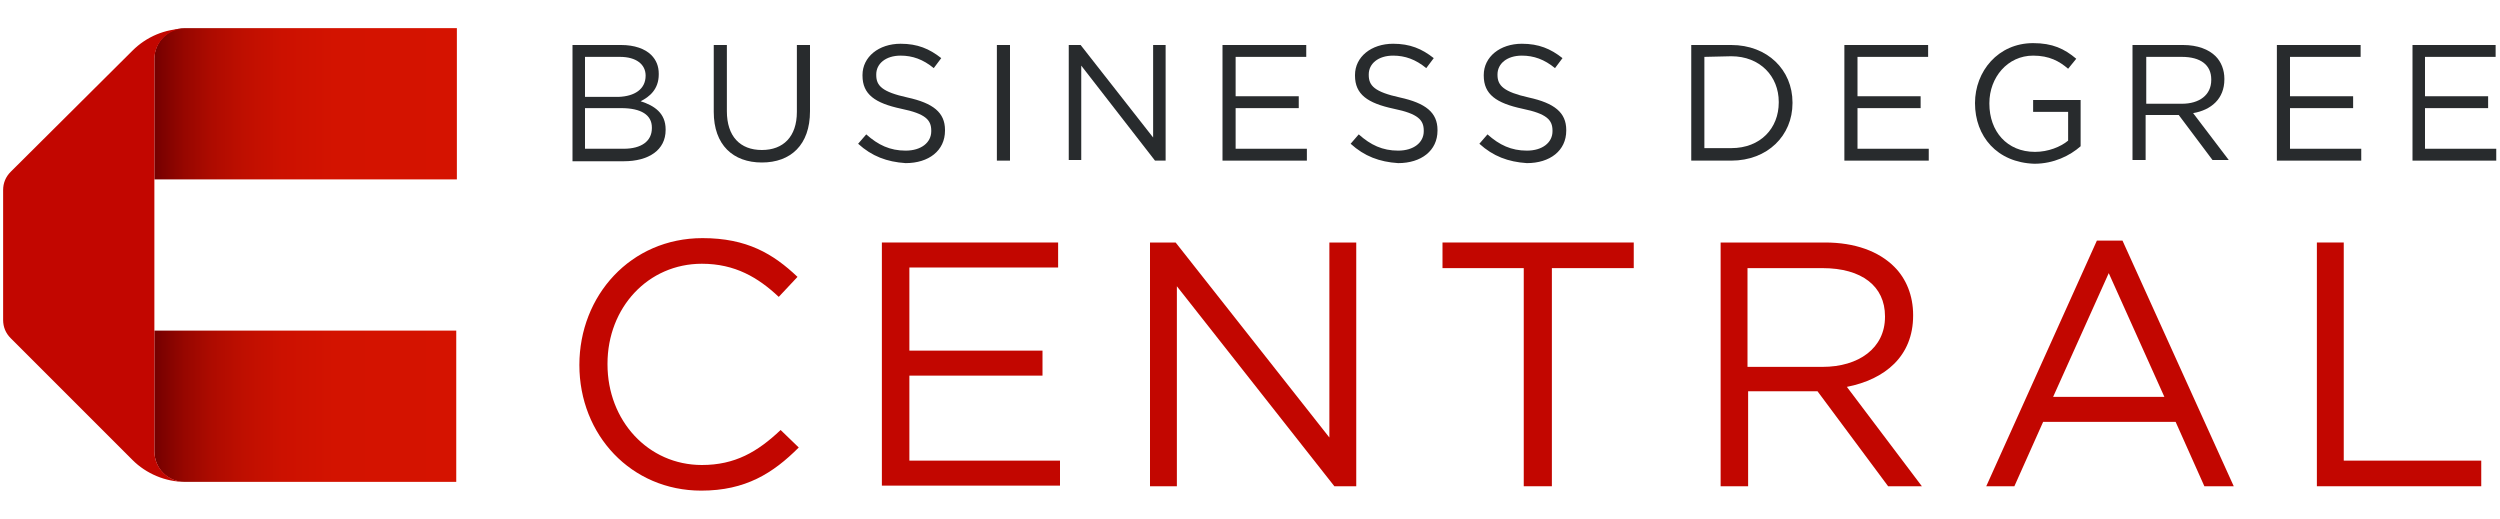
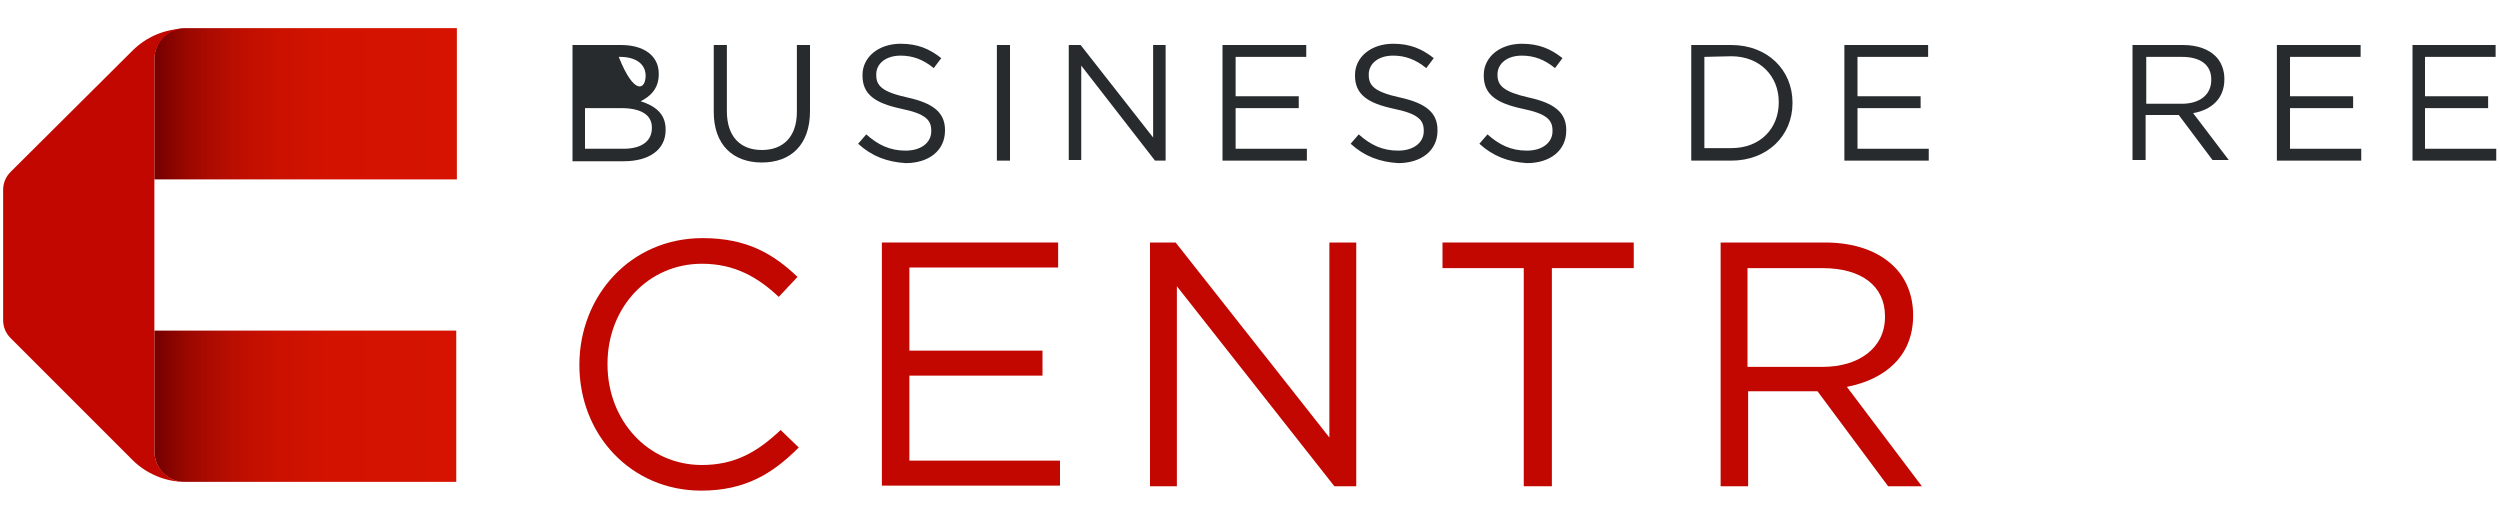
<svg xmlns="http://www.w3.org/2000/svg" version="1.1" id="Layer_1" x="0px" y="0px" viewBox="0 0 400 83" style="enable-background:new 0 0 400 83;" xml:space="preserve">
  <style type="text/css">
	.st0{fill:#282B2D;}
	.st1{fill:#C20600;}
	.st2{fill:url(#SVGID_1_);}
	.st3{fill:url(#SVGID_2_);}
</style>
  <g>
-     <path class="st0" d="M91.5,7.2h7.9c2.1,0,3.8,0.6,4.8,1.6c0.8,0.8,1.2,1.8,1.2,3v0.1c0,2.4-1.5,3.6-2.9,4.3c2.2,0.7,4,1.9,4,4.5   v0.1c0,3.2-2.7,5-6.7,5h-8.2V7.2H91.5z M103.3,12.1c0-1.8-1.5-3-4.1-3h-5.6v6.4H99C101.5,15.4,103.3,14.3,103.3,12.1L103.3,12.1z    M99.4,17.3h-5.8v6.5h6.2c2.8,0,4.5-1.2,4.5-3.3v-0.1C104.3,18.4,102.6,17.3,99.4,17.3z" />
+     <path class="st0" d="M91.5,7.2h7.9c2.1,0,3.8,0.6,4.8,1.6c0.8,0.8,1.2,1.8,1.2,3v0.1c0,2.4-1.5,3.6-2.9,4.3c2.2,0.7,4,1.9,4,4.5   v0.1c0,3.2-2.7,5-6.7,5h-8.2V7.2H91.5z M103.3,12.1c0-1.8-1.5-3-4.1-3h-5.6H99C101.5,15.4,103.3,14.3,103.3,12.1L103.3,12.1z    M99.4,17.3h-5.8v6.5h6.2c2.8,0,4.5-1.2,4.5-3.3v-0.1C104.3,18.4,102.6,17.3,99.4,17.3z" />
    <path class="st0" d="M114.2,17.9V7.2h2.1v10.6c0,4,2.1,6.2,5.6,6.2c3.4,0,5.6-2.1,5.6-6.1V7.2h2.1v10.6c0,5.4-3.1,8.2-7.7,8.2   C117.3,26,114.2,23.2,114.2,17.9z" />
    <path class="st0" d="M137.3,23l1.3-1.5c1.9,1.7,3.8,2.6,6.3,2.6s4.1-1.3,4.1-3.1v-0.1c0-1.7-0.9-2.7-4.8-3.5   c-4.2-0.9-6.2-2.3-6.2-5.3V12c0-2.9,2.6-5,6.1-5c2.7,0,4.6,0.8,6.5,2.3l-1.2,1.6c-1.7-1.4-3.4-2-5.3-2c-2.4,0-3.9,1.3-3.9,3V12   c0,1.7,0.9,2.7,5,3.6s6,2.4,6,5.2v0.1c0,3.2-2.6,5.2-6.3,5.2C141.9,25.9,139.5,25,137.3,23z" />
    <path class="st0" d="M159.5,7.2h2.1v18.5h-2.1V7.2z" />
    <path class="st0" d="M170.9,7.2h2L184.5,22V7.2h2v18.5h-1.7L173,10.5v15.1h-2V7.2H170.9z" />
    <path class="st0" d="M195.7,7.2H209v1.9h-11.3v6.3h10.1v1.9h-10.1v6.5h11.4v1.9h-13.5V7.2H195.7z" />
    <path class="st0" d="M216.1,23l1.3-1.5c1.9,1.7,3.8,2.6,6.3,2.6s4.1-1.3,4.1-3.1v-0.1c0-1.7-0.9-2.7-4.8-3.5   c-4.2-0.9-6.2-2.3-6.2-5.3V12c0-2.9,2.6-5,6.1-5c2.7,0,4.6,0.8,6.5,2.3l-1.2,1.6c-1.7-1.4-3.4-2-5.3-2c-2.4,0-3.9,1.3-3.9,3V12   c0,1.7,0.9,2.7,5,3.6s6,2.4,6,5.2v0.1c0,3.2-2.6,5.2-6.3,5.2C220.7,25.9,218.3,25,216.1,23z" />
    <path class="st0" d="M236.7,23l1.3-1.5c1.9,1.7,3.8,2.6,6.3,2.6s4.1-1.3,4.1-3.1v-0.1c0-1.7-0.9-2.7-4.8-3.5   c-4.2-0.9-6.2-2.3-6.2-5.3V12c0-2.9,2.6-5,6.1-5c2.7,0,4.6,0.8,6.5,2.3l-1.2,1.6c-1.7-1.4-3.4-2-5.3-2c-2.4,0-3.9,1.3-3.9,3V12   c0,1.7,1,2.7,5,3.6c4.1,0.9,6,2.4,6,5.2v0.1c0,3.2-2.6,5.2-6.3,5.2C241.3,25.9,238.9,25,236.7,23z" />
    <path class="st0" d="M270.6,7.2h6.4c5.8,0,9.8,4,9.8,9.2v0.1c0,5.2-4,9.2-9.8,9.2h-6.4V7.2z M272.7,9.1v14.6h4.3   c4.7,0,7.6-3.2,7.6-7.3v-0.1c0-4.1-3-7.3-7.6-7.3L272.7,9.1L272.7,9.1z" />
    <path class="st0" d="M295.2,7.2h13.3v1.9h-11.3v6.3h10.1v1.9h-10.1v6.5h11.4v1.9h-13.5V7.2H295.2z" />
-     <path class="st0" d="M316,16.5L316,16.5c0-5.1,3.7-9.6,9.3-9.6c3.1,0,5,0.9,6.9,2.5l-1.3,1.6c-1.4-1.2-3-2.1-5.6-2.1   c-4.1,0-7,3.5-7,7.6v0.1c0,4.4,2.8,7.7,7.3,7.7c2.1,0,4.1-0.8,5.3-1.8v-4.6h-5.6V16h7.6v7.4c-1.7,1.5-4.3,2.8-7.4,2.8   C319.5,26,316,21.8,316,16.5z" />
    <path class="st0" d="M341.4,7.2h7.9c2.3,0,4.1,0.7,5.2,1.8c0.9,0.9,1.4,2.2,1.4,3.6v0.1c0,3.1-2.1,4.9-5,5.4l5.7,7.5H354l-5.4-7.2   h-5.3v7.2h-2.1V7.2H341.4z M349.1,16.6c2.8,0,4.7-1.4,4.7-3.8v-0.1c0-2.3-1.7-3.6-4.7-3.6h-5.7v7.5H349.1z" />
    <path class="st0" d="M364.4,7.2h13.3v1.9h-11.3v6.3h10.1v1.9h-10.1v6.5h11.4v1.9h-13.5V7.2H364.4z" />
    <path class="st0" d="M386,7.2h13.3v1.9H388v6.3h10.1v1.9H388v6.5h11.4v1.9H386V7.2z" />
  </g>
  <g>
    <g>
      <path class="st1" d="M92.7,58.4L92.7,58.4c0-11.1,8.2-20.3,19.7-20.3c7.1,0,11.3,2.5,15.2,6.2l-3,3.2c-3.3-3.1-7-5.3-12.3-5.3    c-8.6,0-15.1,7-15.1,16v0.1c0,9,6.5,16.1,15.1,16.1c5.3,0,8.9-2.1,12.6-5.6l2.9,2.8c-4.1,4.1-8.5,6.9-15.6,6.9    C101,78.5,92.7,69.6,92.7,58.4z" />
      <path class="st1" d="M141.1,38.8h28.2v4h-23.8v13.3h21.3v4h-21.3v13.6h24.1v4h-28.5V38.8z" />
      <path class="st1" d="M184,38.8h4.1L212.7,70V38.8h4.3v39h-3.5l-25.2-32v32H184V38.8z" />
      <path class="st1" d="M243.9,42.9h-13.1v-4.1h30.6v4.1h-13.1v34.9h-4.5V42.9H243.9z" />
      <path class="st1" d="M275.2,38.8H292c4.8,0,8.6,1.4,11.1,3.9c1.9,1.9,3,4.6,3,7.7v0.1c0,6.5-4.5,10.2-10.6,11.4l12,15.9h-5.4    l-11.3-15.2h-11.1v15.2h-4.4v-39H275.2z M291.6,58.7c5.8,0,10-3,10-8v-0.1c0-4.8-3.7-7.7-10-7.7h-12v15.8H291.6z" />
-       <path class="st1" d="M335.5,38.5h4.1l17.8,39.3h-4.7l-4.6-10.3h-21.2l-4.6,10.3h-4.5L335.5,38.5z M346.3,63.5l-8.9-19.8l-8.9,19.8    H346.3z" />
-       <path class="st1" d="M370.6,38.8h4.4v34.9h22v4.1h-26.3v-39H370.6z" />
    </g>
  </g>
  <linearGradient id="SVGID_1_" gradientUnits="userSpaceOnUse" x1="24.7" y1="67.4" x2="73.1" y2="67.4" gradientTransform="matrix(1 0 0 -1 0 84)">
    <stop offset="0" style="stop-color:#730000" />
    <stop offset="1.896614e-02" style="stop-color:#7B0100" />
    <stop offset="0.1" style="stop-color:#970700" />
    <stop offset="0.193" style="stop-color:#AE0B00" />
    <stop offset="0.298" style="stop-color:#BF0F00" />
    <stop offset="0.425" style="stop-color:#CC1100" />
    <stop offset="0.597" style="stop-color:#D31300" />
    <stop offset="1" style="stop-color:#D51300" />
  </linearGradient>
  <path class="st2" d="M24.7,9.4v19.3h48.4V4.5H29.5C26.9,4.5,24.7,6.7,24.7,9.4z" />
  <linearGradient id="SVGID_2_" gradientUnits="userSpaceOnUse" x1="24.7" y1="19" x2="73.098" y2="19" gradientTransform="matrix(1 0 0 -1 0 84)">
    <stop offset="0" style="stop-color:#730000" />
    <stop offset="1.896614e-02" style="stop-color:#7B0100" />
    <stop offset="0.1" style="stop-color:#970700" />
    <stop offset="0.193" style="stop-color:#AE0B00" />
    <stop offset="0.298" style="stop-color:#BF0F00" />
    <stop offset="0.425" style="stop-color:#CC1100" />
    <stop offset="0.597" style="stop-color:#D31300" />
    <stop offset="1" style="stop-color:#D51300" />
  </linearGradient>
  <path class="st3" d="M29.5,77.1H73V52.9H24.7v19.3C24.7,75,26.9,77.1,29.5,77.1z" />
  <path class="st1" d="M24.7,72.2V52.9V28.7V9.5c0-2.7,2.2-4.9,4.9-4.9c-3.2,0-6.2,1.3-8.4,3.5L1.7,27.5c-0.8,0.8-1.2,1.8-1.2,2.9  v20.8c0,1.1,0.4,2.1,1.2,2.9l19.5,19.5c2.2,2.2,5.3,3.5,8.4,3.5C26.9,77.1,24.7,74.9,24.7,72.2z" />
</svg>